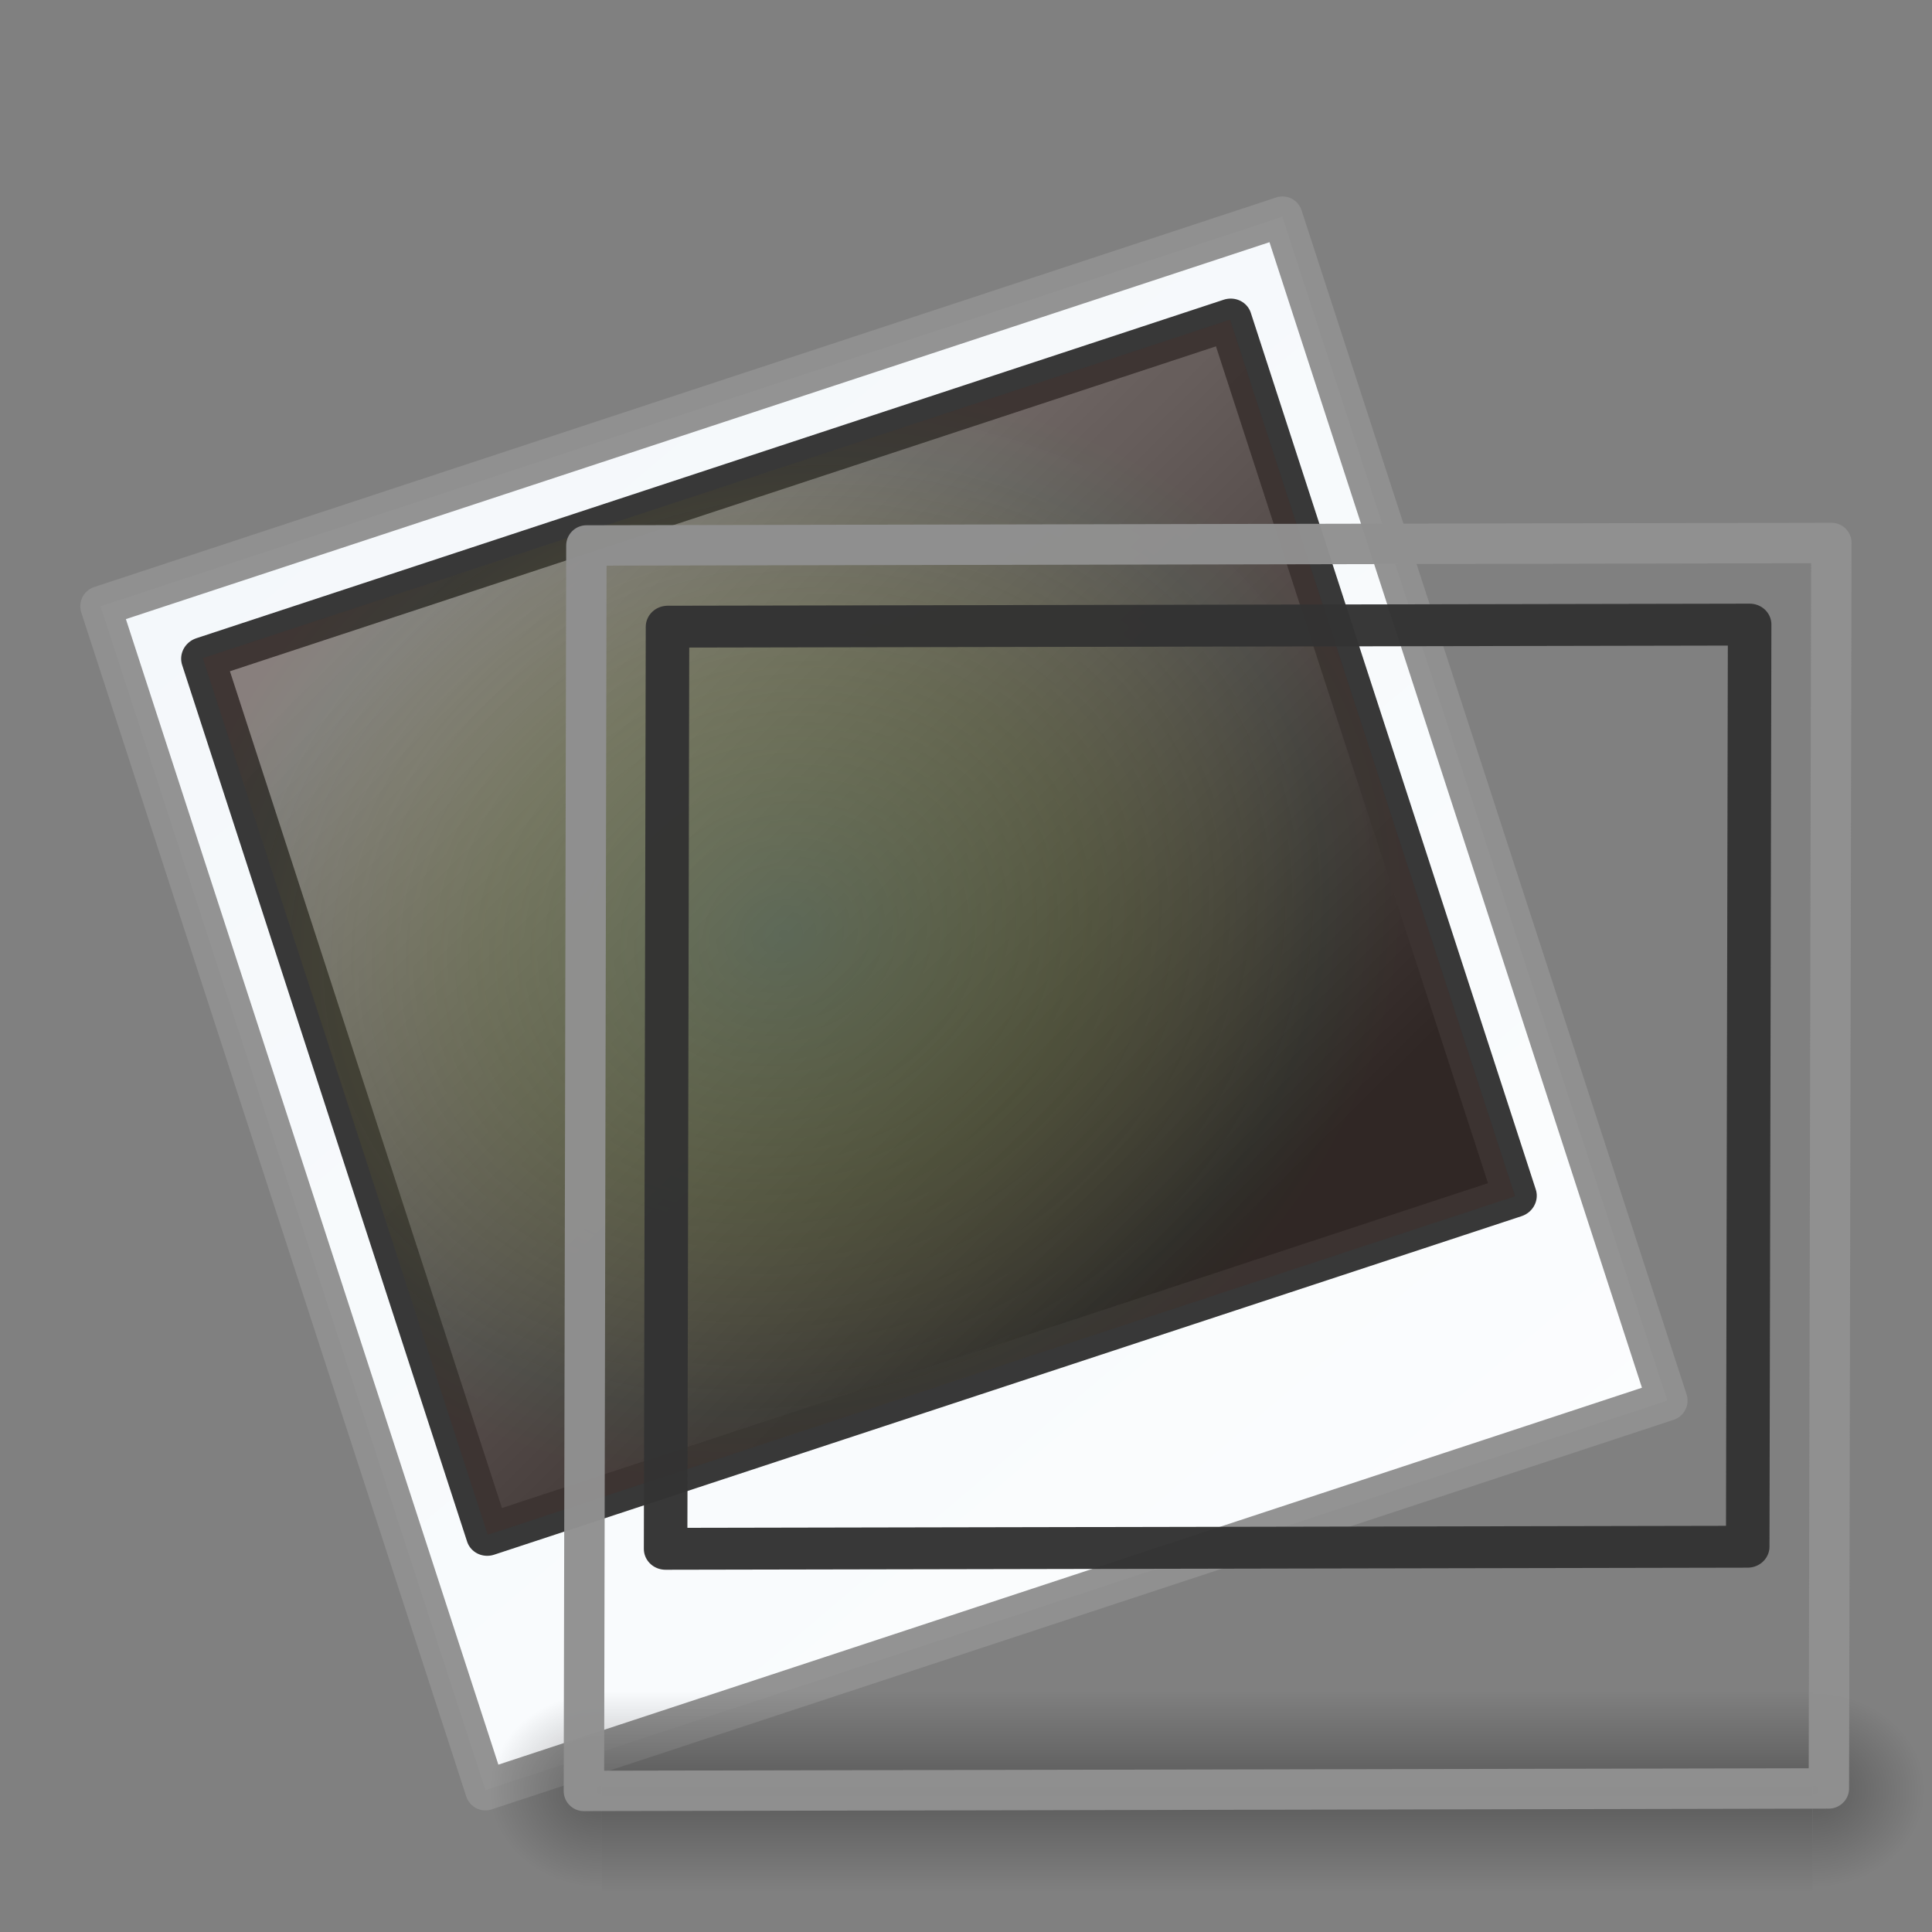
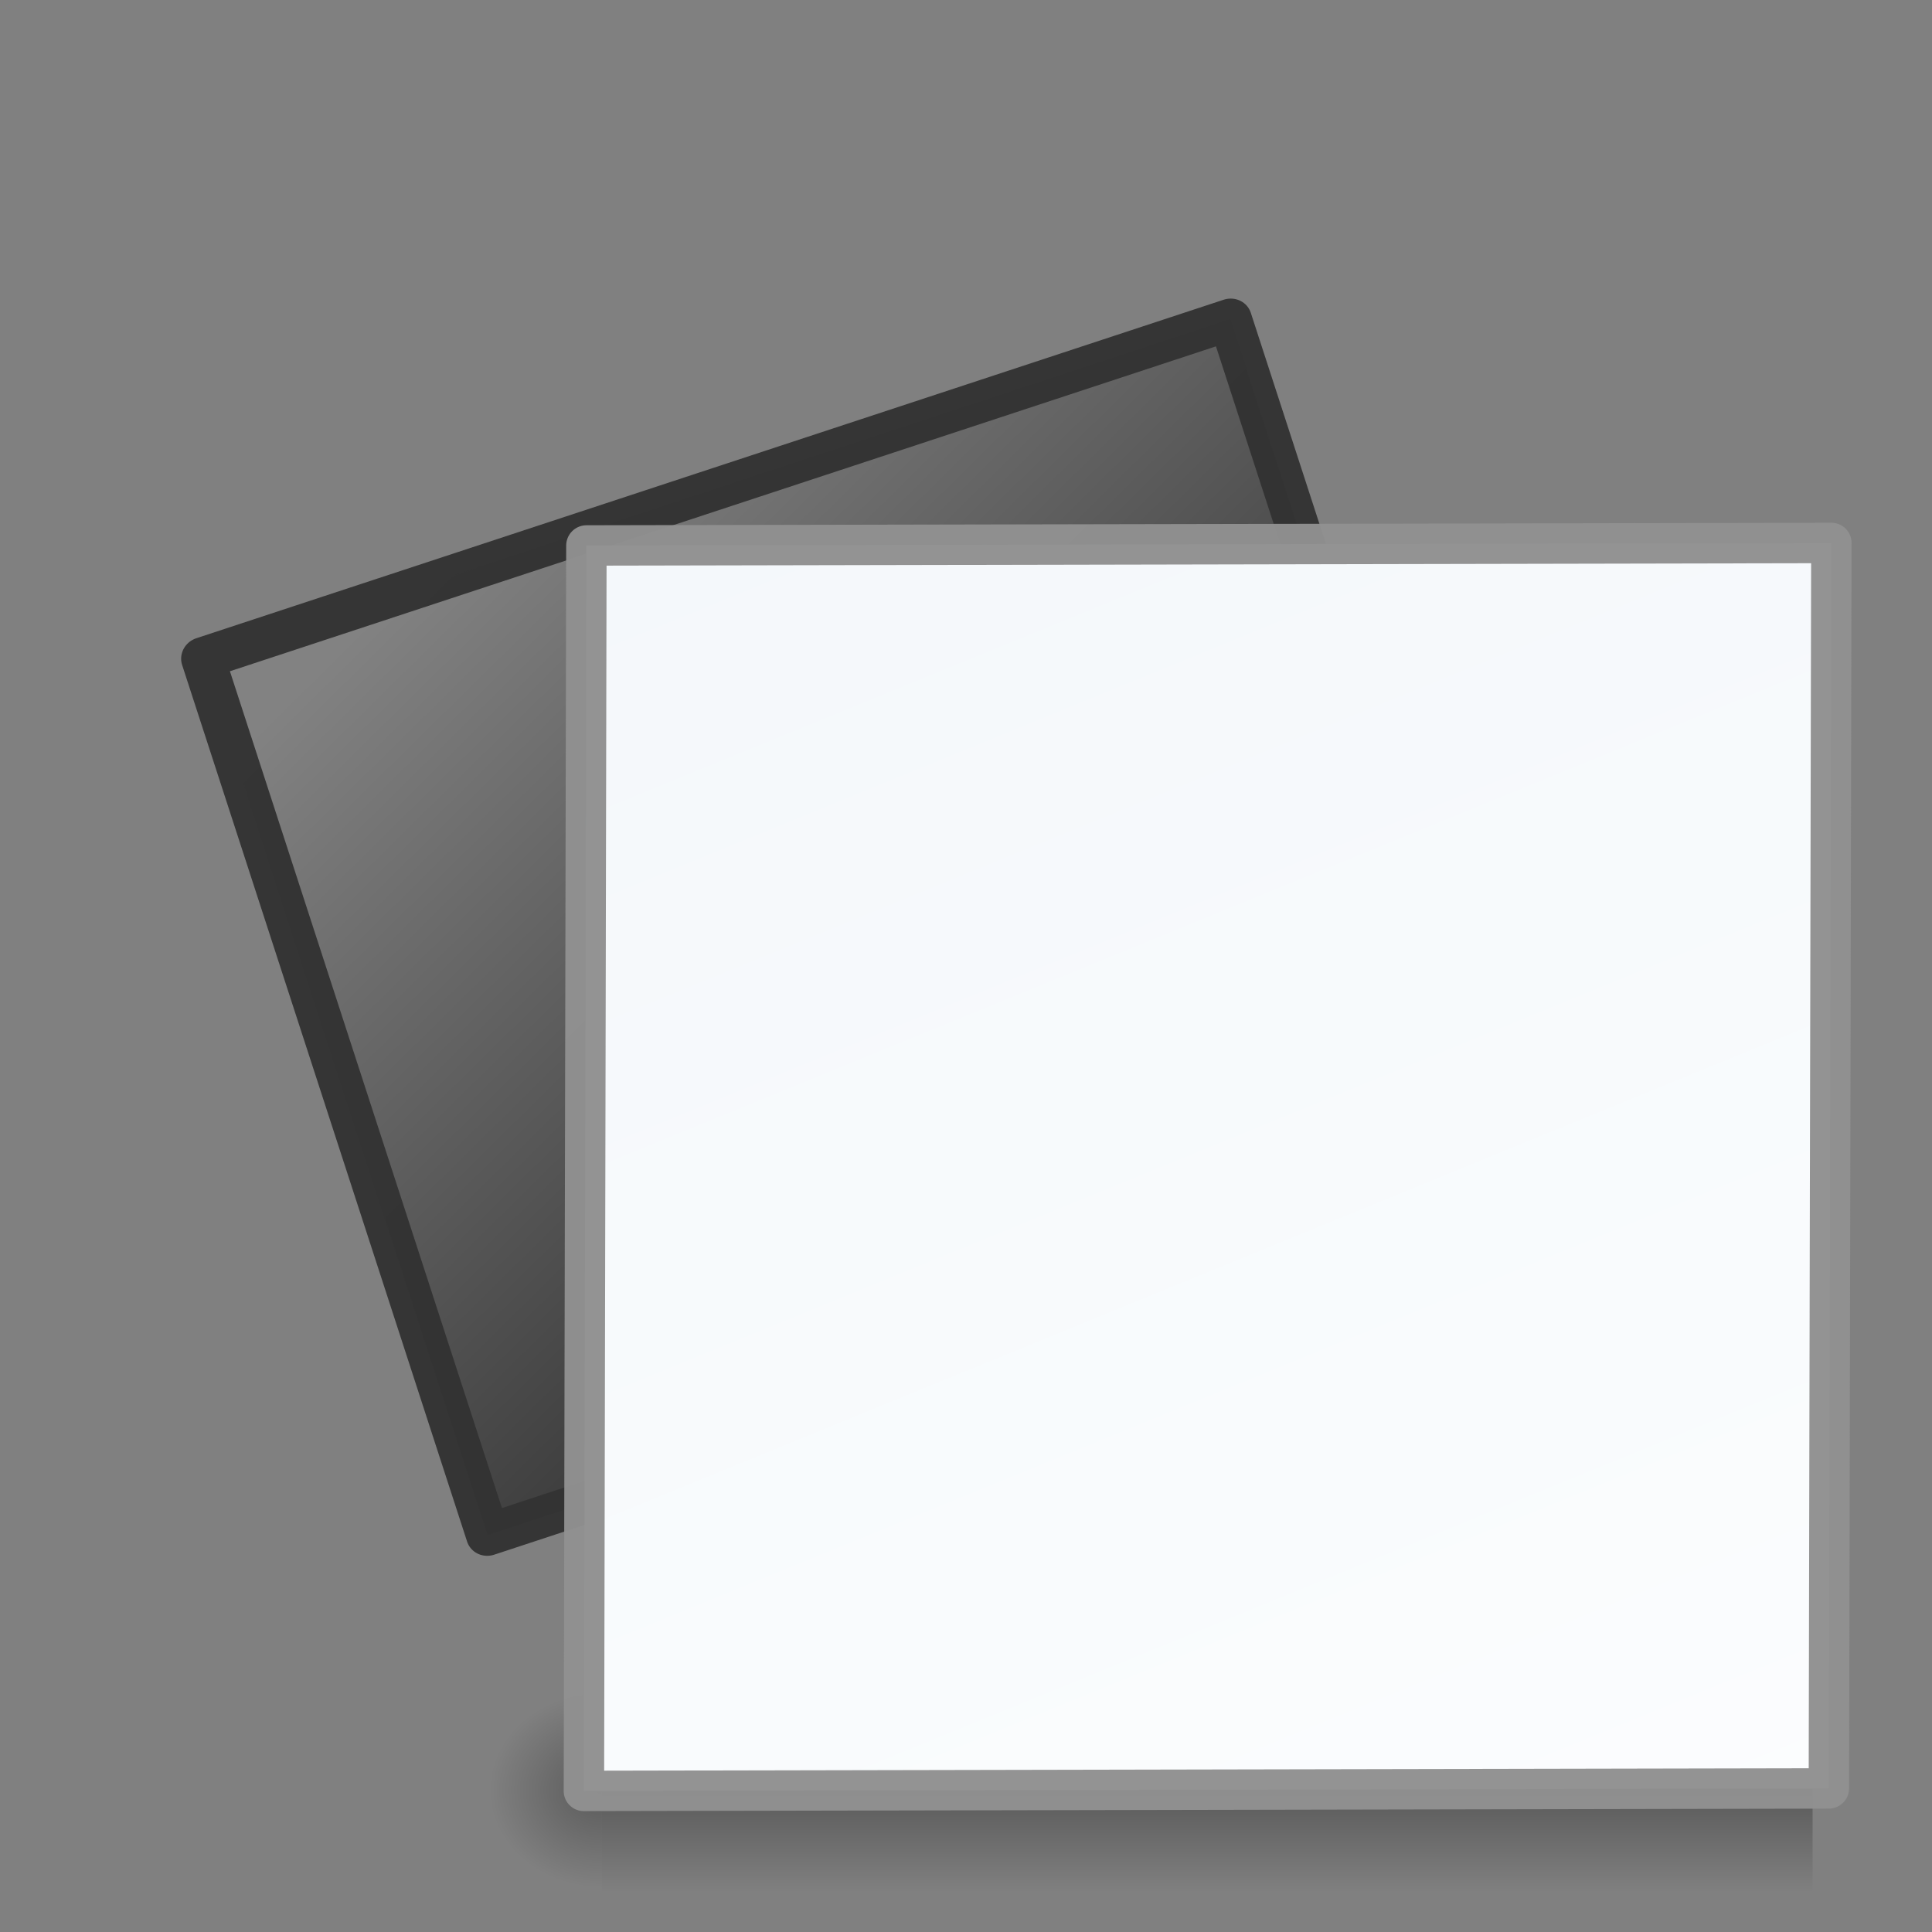
<svg xmlns="http://www.w3.org/2000/svg" xmlns:xlink="http://www.w3.org/1999/xlink" id="svg2696" width="48" height="48" version="1.0">
  <rect width="100%" height="100%" fill="#808080" stroke="none" />
  <defs id="defs2698">
    <linearGradient id="linearGradient3997">
      <stop id="stop3999" style="stop-color:#f3f7fa" offset="0" />
      <stop id="stop4001" style="stop-color:#fdfeff" offset="1" />
    </linearGradient>
    <linearGradient id="linearGradient4157-401">
      <stop id="stop3688" style="stop-color:#262626" offset="0" />
      <stop id="stop3690" style="stop-color:#828282" offset="1" />
    </linearGradient>
    <linearGradient id="linearGradient4342">
      <stop id="stop4344" style="stop-color:#6e8d5d" offset="0" />
      <stop id="stop4350" style="stop-color:#a2ac34;stop-opacity:.498" offset=".5" />
      <stop id="stop4352" style="stop-color:#cbbd40;stop-opacity:.247" offset=".75" />
      <stop id="stop4354" style="stop-color:#dbc146;stop-opacity:.122" offset=".875" />
      <stop id="stop4346" style="stop-color:#ff480f;stop-opacity:.133" offset="1" />
    </linearGradient>
    <linearGradient id="linearGradient2899" x1=".633" x2="79.104" y1="3.09" y2="170.29" gradientTransform="matrix(.349 0 7.7097e-8 .303 16.748 5.158)" gradientUnits="userSpaceOnUse" xlink:href="#linearGradient3997" />
    <linearGradient id="linearGradient2907" x1="20.253" x2="5.525" y1="40.523" y2="11.735" gradientTransform="matrix(.333 0 0 .336 2.98 -1.492)" gradientUnits="userSpaceOnUse" xlink:href="#linearGradient4157-401" />
    <radialGradient id="radialGradient2909" cx="34.828" cy="65.617" r="42.271" gradientTransform="matrix(.148 .01 -.009 .133 2.708 -1.876)" gradientUnits="userSpaceOnUse" xlink:href="#linearGradient4342" />
    <linearGradient id="linearGradient2955" x1="302.86" x2="302.86" y1="366.65" y2="609.51" gradientTransform="matrix(.084 0 0 .037 -6.115 25.412)" gradientUnits="userSpaceOnUse">
      <stop id="stop2667" style="stop-opacity:0" offset="0" />
      <stop id="stop2669" offset=".5" />
      <stop id="stop2671" style="stop-opacity:0" offset="1" />
    </linearGradient>
    <radialGradient id="radialGradient2957" cx="605.71" cy="486.65" r="117.14" gradientTransform="matrix(.032 0 0 .037 25.337 25.412)" gradientUnits="userSpaceOnUse">
      <stop id="stop2675" offset="0" />
      <stop id="stop2677" style="stop-opacity:0" offset="1" />
    </radialGradient>
    <radialGradient id="radialGradient2959" cx="605.71" cy="486.65" r="117.14" gradientTransform="matrix(-.032 0 0 .037 23.363 25.412)" gradientUnits="userSpaceOnUse">
      <stop id="stop2681" offset="0" />
      <stop id="stop2683" style="stop-opacity:0" offset="1" />
    </radialGradient>
  </defs>
  <g id="g2866" transform="matrix(.95 -.311 .311 .95 -15.559 6.718)">
-     <rect id="rect2858" transform="matrix(1 -.002 -.002 1 0 0)" x="14.596" y="13.581" width="30.931" height="30.943" style="fill:url(#linearGradient2899);stroke-linecap:round;stroke-linejoin:round;stroke-opacity:.969;stroke-width:1.004;stroke:#909090" />
    <g id="g2860" transform="matrix(2.474 0 0 2.381 10.219 9.47)">
      <rect id="rect2862" transform="matrix(1 -.002 -.002 1 0 0)" x="2.578" y="2.567" width="10.867" height="9.622" rx="0" ry="0" style="fill:url(#linearGradient2907);stroke-linecap:round;stroke-linejoin:round;stroke-opacity:.969;stroke-width:.437;stroke:#333" />
-       <rect id="rect2864" transform="matrix(1 -.002 -.002 1 0 0)" x="2.578" y="2.567" width="10.866" height="9.622" rx="0" ry="0" style="fill:url(#radialGradient2909);opacity:.35" />
    </g>
  </g>
  <g id="g7591" transform="matrix(.739 0 0 .556 12 20.333)" style="opacity:.3">
    <rect id="rect4173" x="4" y="39" width="40.7" height="9" style="fill:url(#linearGradient2955)" />
-     <path id="path5058" d="m44.7 39v8.999c1.655 0.017 4-2.016 4-4.5 0-2.484-1.846-4.499-4-4.499z" style="fill:url(#radialGradient2957)" />
    <path id="path5018" d="m4 39v8.999c-1.655 0.017-4-2.016-4-4.5 0-2.484 1.846-4.499 4-4.499z" style="fill:url(#radialGradient2959)" />
  </g>
  <rect id="rect3838" transform="matrix(1 -.002 -.002 1 0 0)" x="14.596" y="13.581" width="30.931" height="30.943" style="fill:url(#linearGradient2899);stroke-linecap:round;stroke-linejoin:round;stroke-opacity:.969;stroke-width:1.004;stroke:#909090" />
  <g id="g3840" transform="matrix(2.474 0 0 2.381 10.219 9.47)">
-     <rect id="rect3842" transform="matrix(1 -.002 -.002 1 0 0)" x="2.578" y="2.567" width="10.867" height="9.622" rx="0" ry="0" style="fill:url(#linearGradient2907);stroke-linecap:round;stroke-linejoin:round;stroke-opacity:.969;stroke-width:.437;stroke:#333" />
-     <rect id="rect3844" transform="matrix(1 -.002 -.002 1 0 0)" x="2.578" y="2.567" width="10.866" height="9.622" rx="0" ry="0" style="fill:url(#radialGradient2909);opacity:.35" />
-   </g>
+     </g>
</svg>